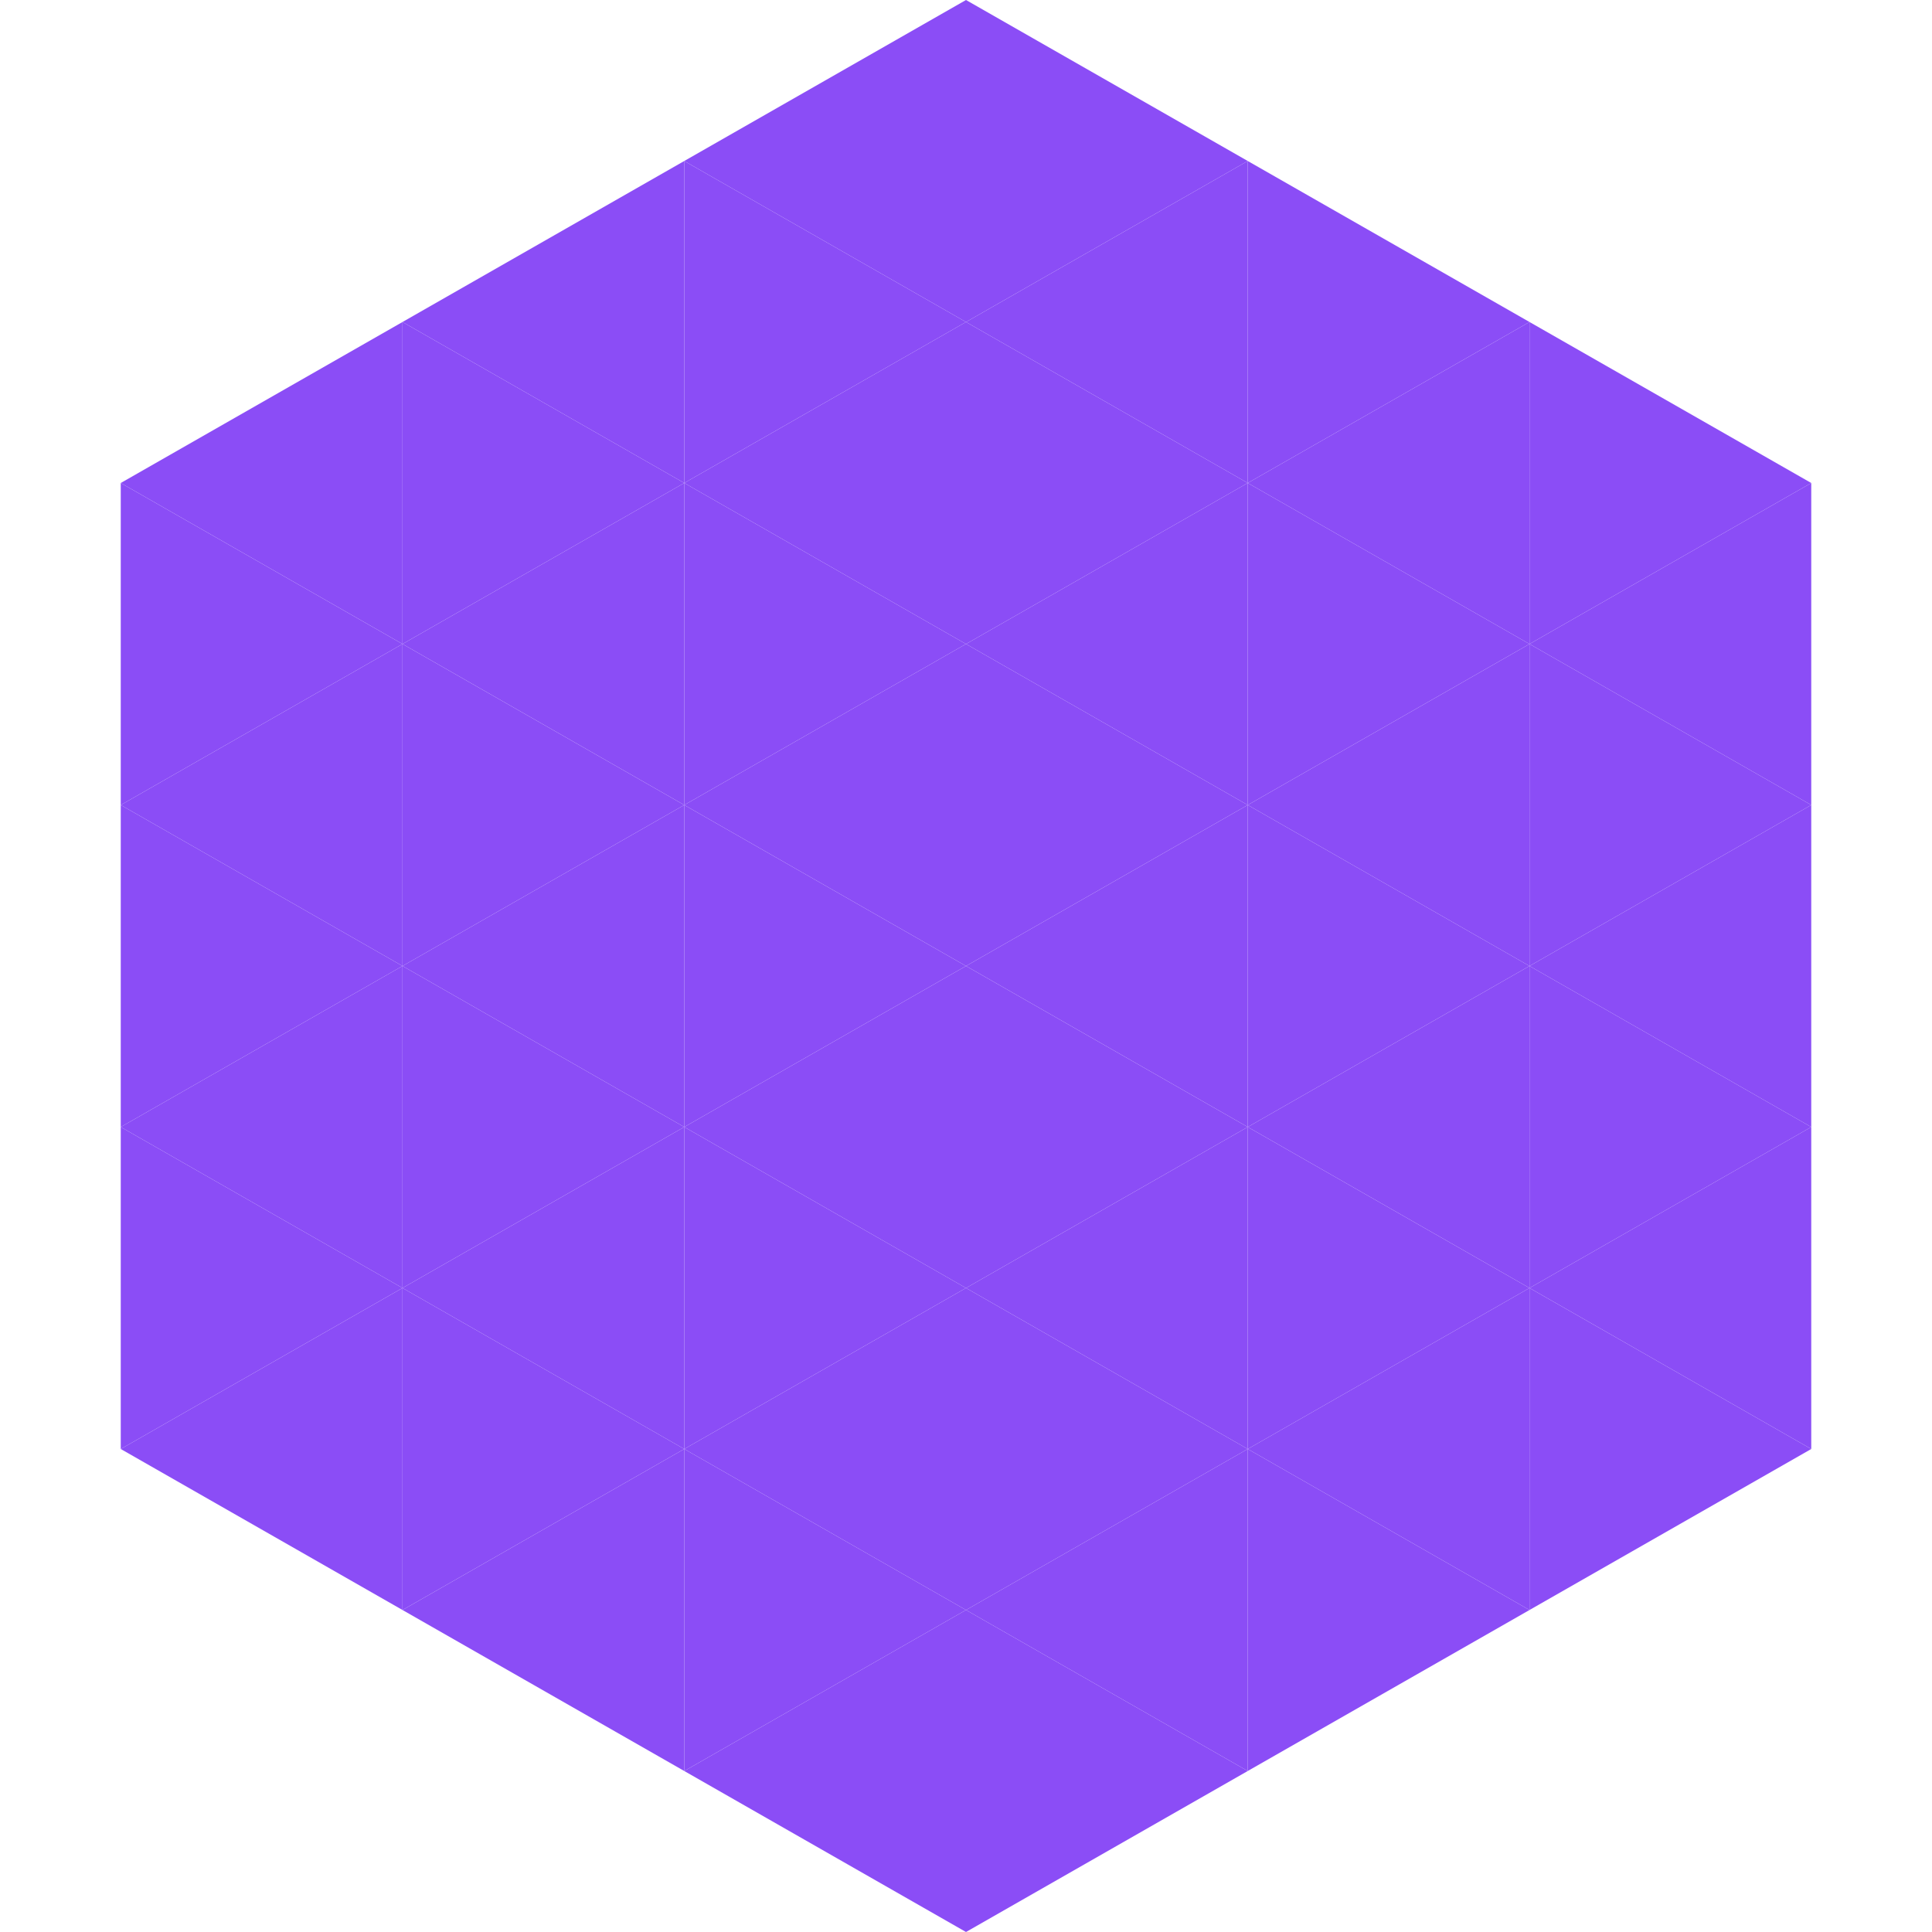
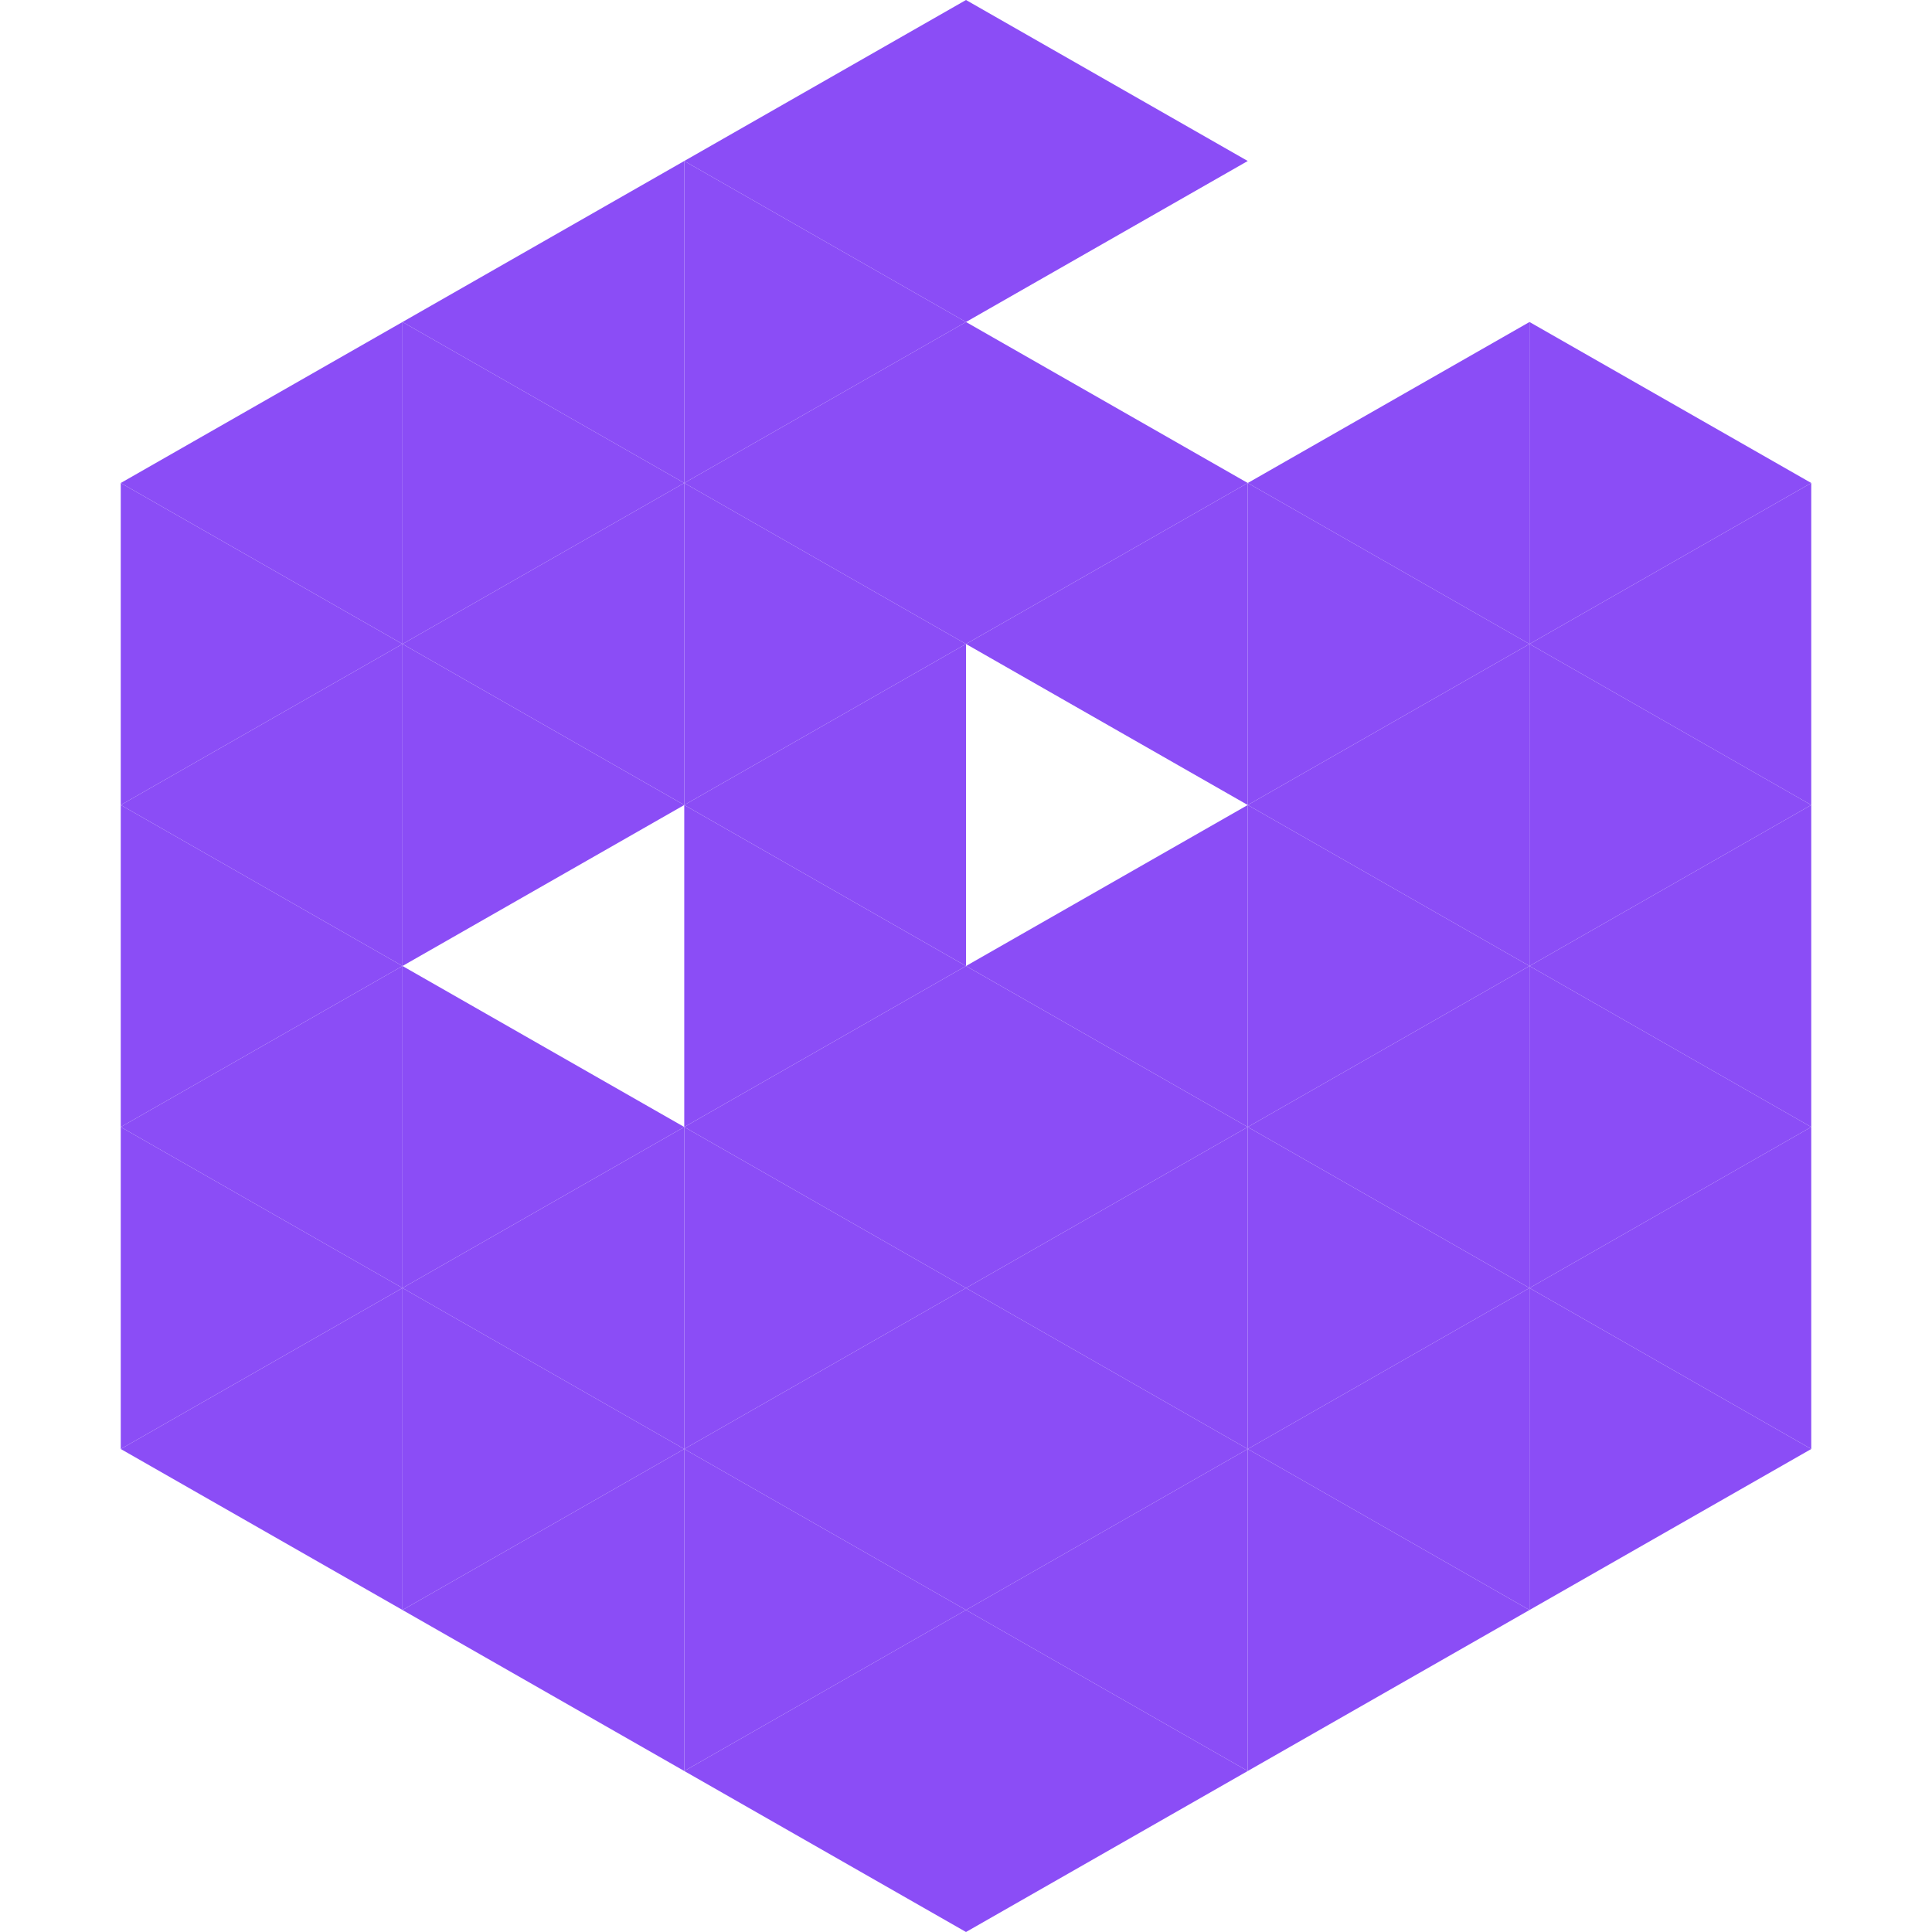
<svg xmlns="http://www.w3.org/2000/svg" width="240" height="240">
  <polygon points="50,40 15,60 50,80" style="fill:rgb(139,77,246)" />
  <polygon points="190,40 225,60 190,80" style="fill:rgb(139,77,246)" />
  <polygon points="15,60 50,80 15,100" style="fill:rgb(139,77,246)" />
  <polygon points="225,60 190,80 225,100" style="fill:rgb(139,77,246)" />
  <polygon points="50,80 15,100 50,120" style="fill:rgb(139,77,246)" />
  <polygon points="190,80 225,100 190,120" style="fill:rgb(139,77,246)" />
  <polygon points="15,100 50,120 15,140" style="fill:rgb(139,77,246)" />
  <polygon points="225,100 190,120 225,140" style="fill:rgb(139,77,246)" />
  <polygon points="50,120 15,140 50,160" style="fill:rgb(139,77,246)" />
  <polygon points="190,120 225,140 190,160" style="fill:rgb(139,77,246)" />
  <polygon points="15,140 50,160 15,180" style="fill:rgb(139,77,246)" />
  <polygon points="225,140 190,160 225,180" style="fill:rgb(139,77,246)" />
  <polygon points="50,160 15,180 50,200" style="fill:rgb(139,77,246)" />
  <polygon points="190,160 225,180 190,200" style="fill:rgb(139,77,246)" />
  <polygon points="15,180 50,200 15,220" style="fill:rgb(255,255,255); fill-opacity:0" />
  <polygon points="225,180 190,200 225,220" style="fill:rgb(255,255,255); fill-opacity:0" />
-   <polygon points="50,0 85,20 50,40" style="fill:rgb(255,255,255); fill-opacity:0" />
  <polygon points="190,0 155,20 190,40" style="fill:rgb(255,255,255); fill-opacity:0" />
  <polygon points="85,20 50,40 85,60" style="fill:rgb(139,77,246)" />
-   <polygon points="155,20 190,40 155,60" style="fill:rgb(139,77,246)" />
  <polygon points="50,40 85,60 50,80" style="fill:rgb(139,77,246)" />
  <polygon points="190,40 155,60 190,80" style="fill:rgb(139,77,246)" />
  <polygon points="85,60 50,80 85,100" style="fill:rgb(139,77,246)" />
  <polygon points="155,60 190,80 155,100" style="fill:rgb(139,77,246)" />
  <polygon points="50,80 85,100 50,120" style="fill:rgb(139,77,246)" />
  <polygon points="190,80 155,100 190,120" style="fill:rgb(139,77,246)" />
-   <polygon points="85,100 50,120 85,140" style="fill:rgb(139,77,246)" />
  <polygon points="155,100 190,120 155,140" style="fill:rgb(139,77,246)" />
  <polygon points="50,120 85,140 50,160" style="fill:rgb(139,77,246)" />
  <polygon points="190,120 155,140 190,160" style="fill:rgb(139,77,246)" />
  <polygon points="85,140 50,160 85,180" style="fill:rgb(139,77,246)" />
  <polygon points="155,140 190,160 155,180" style="fill:rgb(139,77,246)" />
  <polygon points="50,160 85,180 50,200" style="fill:rgb(139,77,246)" />
  <polygon points="190,160 155,180 190,200" style="fill:rgb(139,77,246)" />
  <polygon points="85,180 50,200 85,220" style="fill:rgb(139,77,246)" />
  <polygon points="155,180 190,200 155,220" style="fill:rgb(139,77,246)" />
  <polygon points="120,0 85,20 120,40" style="fill:rgb(139,77,246)" />
  <polygon points="120,0 155,20 120,40" style="fill:rgb(139,77,246)" />
  <polygon points="85,20 120,40 85,60" style="fill:rgb(139,77,246)" />
-   <polygon points="155,20 120,40 155,60" style="fill:rgb(139,77,246)" />
  <polygon points="120,40 85,60 120,80" style="fill:rgb(139,77,246)" />
  <polygon points="120,40 155,60 120,80" style="fill:rgb(139,77,246)" />
  <polygon points="85,60 120,80 85,100" style="fill:rgb(139,77,246)" />
  <polygon points="155,60 120,80 155,100" style="fill:rgb(139,77,246)" />
  <polygon points="120,80 85,100 120,120" style="fill:rgb(139,77,246)" />
-   <polygon points="120,80 155,100 120,120" style="fill:rgb(139,77,246)" />
  <polygon points="85,100 120,120 85,140" style="fill:rgb(139,77,246)" />
  <polygon points="155,100 120,120 155,140" style="fill:rgb(139,77,246)" />
  <polygon points="120,120 85,140 120,160" style="fill:rgb(139,77,246)" />
  <polygon points="120,120 155,140 120,160" style="fill:rgb(139,77,246)" />
  <polygon points="85,140 120,160 85,180" style="fill:rgb(139,77,246)" />
  <polygon points="155,140 120,160 155,180" style="fill:rgb(139,77,246)" />
  <polygon points="120,160 85,180 120,200" style="fill:rgb(139,77,246)" />
  <polygon points="120,160 155,180 120,200" style="fill:rgb(139,77,246)" />
  <polygon points="85,180 120,200 85,220" style="fill:rgb(139,77,246)" />
  <polygon points="155,180 120,200 155,220" style="fill:rgb(139,77,246)" />
  <polygon points="120,200 85,220 120,240" style="fill:rgb(139,77,246)" />
  <polygon points="120,200 155,220 120,240" style="fill:rgb(139,77,246)" />
  <polygon points="85,220 120,240 85,260" style="fill:rgb(255,255,255); fill-opacity:0" />
  <polygon points="155,220 120,240 155,260" style="fill:rgb(255,255,255); fill-opacity:0" />
</svg>